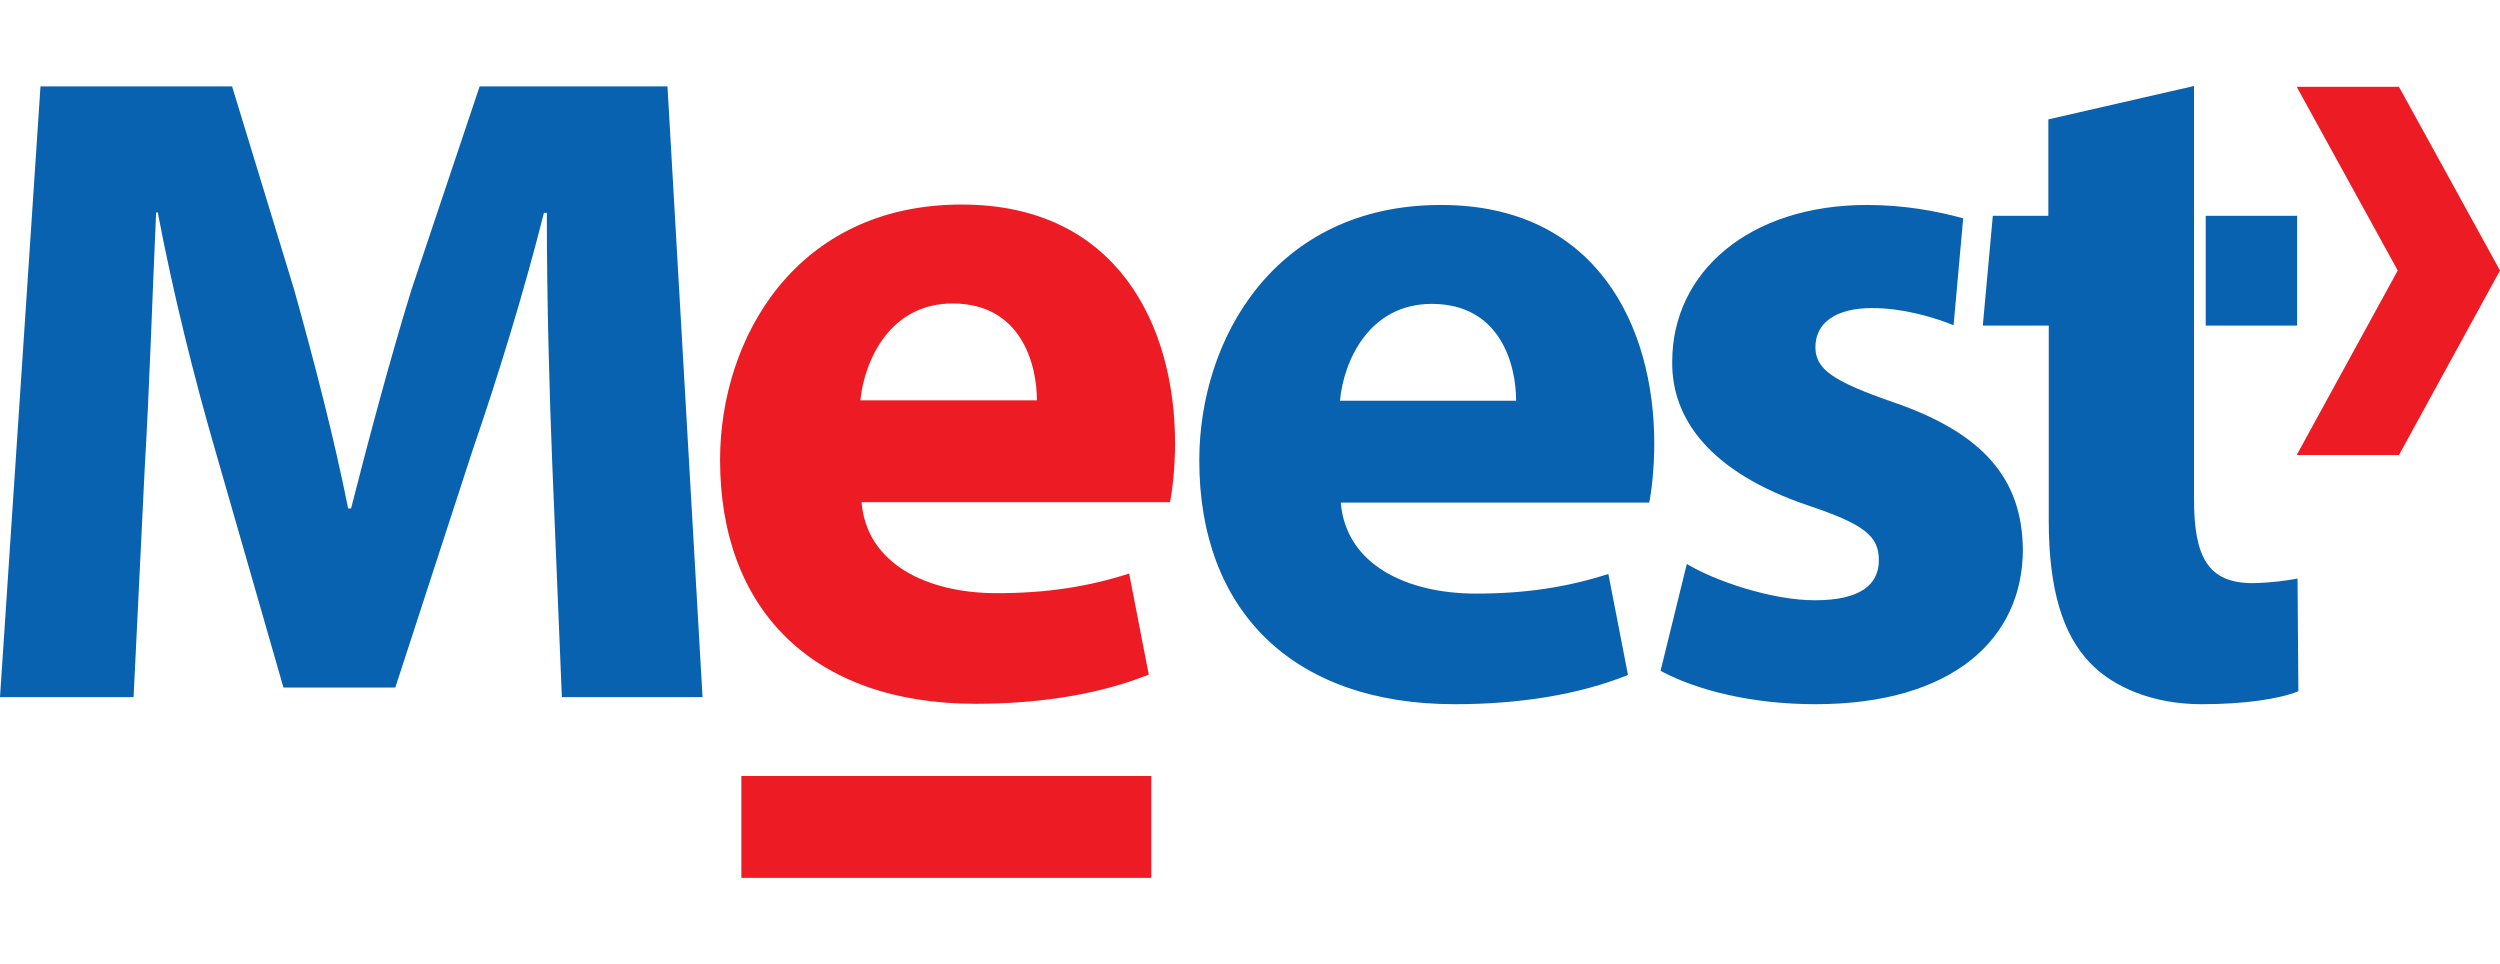
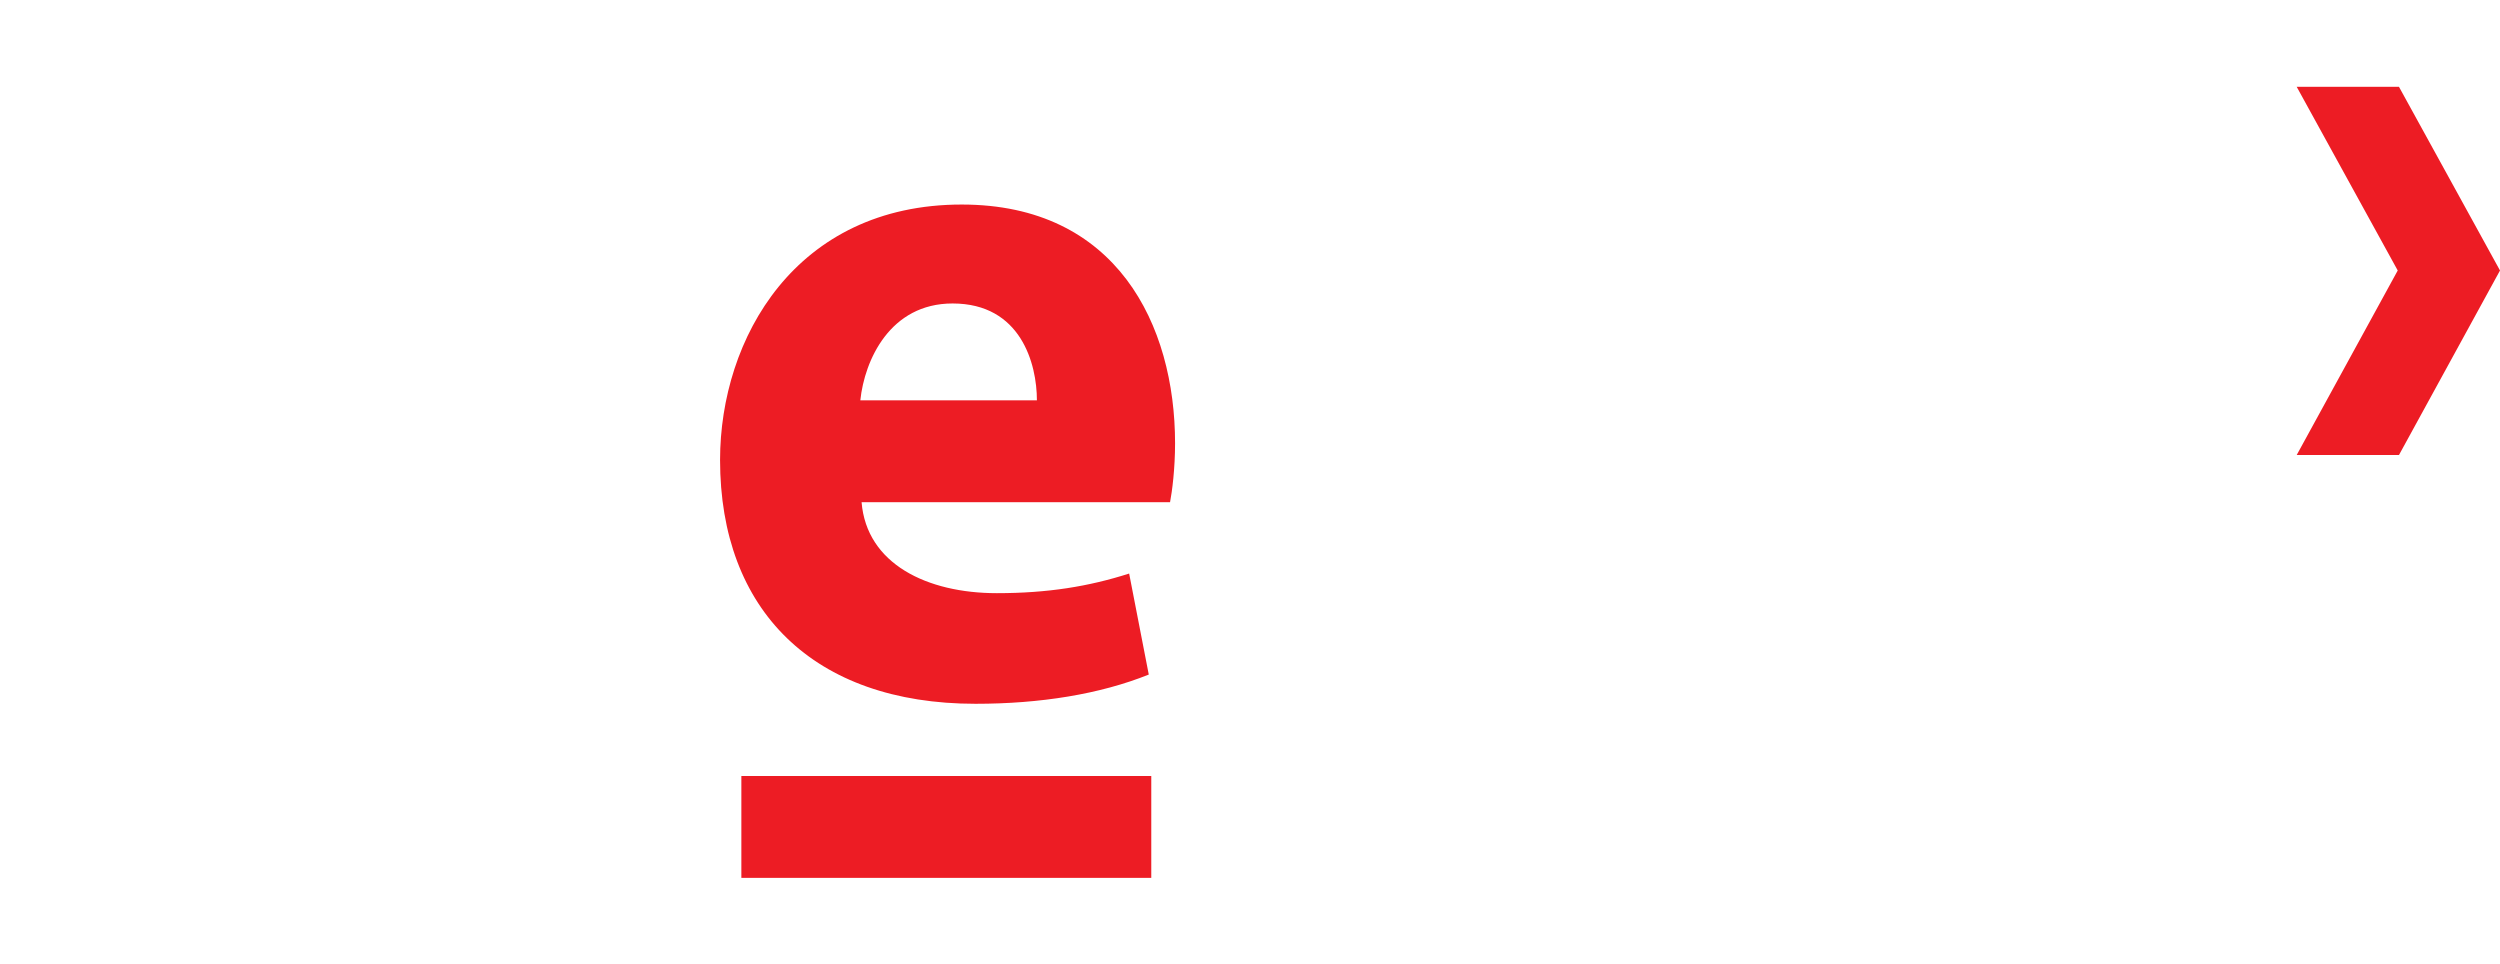
<svg xmlns="http://www.w3.org/2000/svg" id="Layer_1" x="0px" y="0px" viewBox="0 0 598.9 230.9" style="enable-background:new 0 0 598.9 230.9;" xml:space="preserve">
  <style type="text/css"> .st0{fill:#0862AF;} .st1{fill:#ED1C24;} </style>
  <title>Layer 1</title>
-   <path id="svg_29" class="st0" d="M453.4,96.3c-14.1-4.9-18.5-7.8-18.5-13.1c0-5.9,4.9-9.4,13.6-9.4c7.1,0,14.2,2,19.5,4.1l2.3-25.6 c-6.5-1.8-14.4-3.2-23-3.2c-28.4,0-46.7,16.2-46.7,37.5c-0.2,13.6,8.9,26.5,32.6,34.5c13.4,4.5,16.9,7.3,16.9,13.1 c0,5.9-4.5,9.6-15.3,9.6c-10.5,0-24.1-4.7-30.7-8.7l-6.3,25.6c8.7,4.7,22,8,37.1,8c32.9,0,49.7-15.7,49.7-37.1 C484.4,114.8,475.3,103.8,453.4,96.3L453.4,96.3L453.4,96.3z M539.7,139.7c-10.8,0-14.1-6.3-14.1-20.2V20.6l-34.9,8v23.1h-13.3 L475,78h15.8v46.8c0,16.2,3.3,27.2,9.9,34c5.6,5.9,15.2,9.9,26.7,9.9c10.1,0,18.5-1.2,23.2-3.1l-0.2-27 C547.7,139.1,544.2,139.6,539.7,139.7L539.7,139.7L539.7,139.7z M528.4,78h21.9V51.7h-21.9V78L528.4,78z M132.3,111.1 C131.6,93.5,131,72.3,131,51h-0.7c-4.7,18.7-11.1,39.5-17,56.6l-18.6,57.1H67.9l-16.3-56.7c-5-17.2-10.2-38-13.8-57.1h-0.4 c-0.9,19.7-1.6,42.3-2.7,60.6L32,167H0L9.7,20.7h45.9l14.9,48.8c4.7,16.9,9.5,35.2,12.9,52.3h0.7c4.3-16.9,9.5-36.3,14.5-52.5 l16.3-48.6h45l8.4,146.3h-33.7L132.3,111.1L132.3,111.1L132.3,111.1z M321.2,120.4c1.2,14.8,15.7,21.8,32.4,21.8 c12.2,0,22-1.6,31.7-4.7l4.7,24.2c-11.7,4.7-26,7-41.5,7c-38.9,0-61.2-22.5-61.2-58.4c0-29.1,18.1-61.2,57.9-61.2 c37.1,0,51.1,28.8,51.1,57.2c0,6.1-0.7,11.5-1.2,14.1H321.2L321.2,120.4z M363.2,96c0-8.7-3.8-23.2-20.2-23.2 c-15,0-21.1,13.6-22,23.2H363.2L363.2,96z" />
  <path id="svg_30" class="st1" d="M574.7,20.8l24.2,44l-24.2,44.2h-24.5l24.2-44.2l-24.2-44L574.7,20.8 C574.7,20.7,574.7,20.7,574.7,20.8z M275.8,210.3h-98.2v-24.4h98.2V210.3L275.8,210.3z M206.4,120.3c1.2,14.8,15.7,21.8,32.4,21.8 c12.2,0,22-1.6,31.7-4.7l4.7,24.2c-11.7,4.7-26,7-41.5,7c-38.9,0-61.2-22.5-61.2-58.4c0-29.1,18.1-61.2,57.9-61.2 c37.1,0,51.1,28.8,51.1,57.2c0,6.1-0.7,11.5-1.2,14.1L206.4,120.3L206.4,120.3L206.4,120.3z M248.4,95.9c0-8.7-3.8-23.2-20.2-23.2 c-15,0-21.1,13.6-22.1,23.2H248.4L248.4,95.9z" />
</svg>